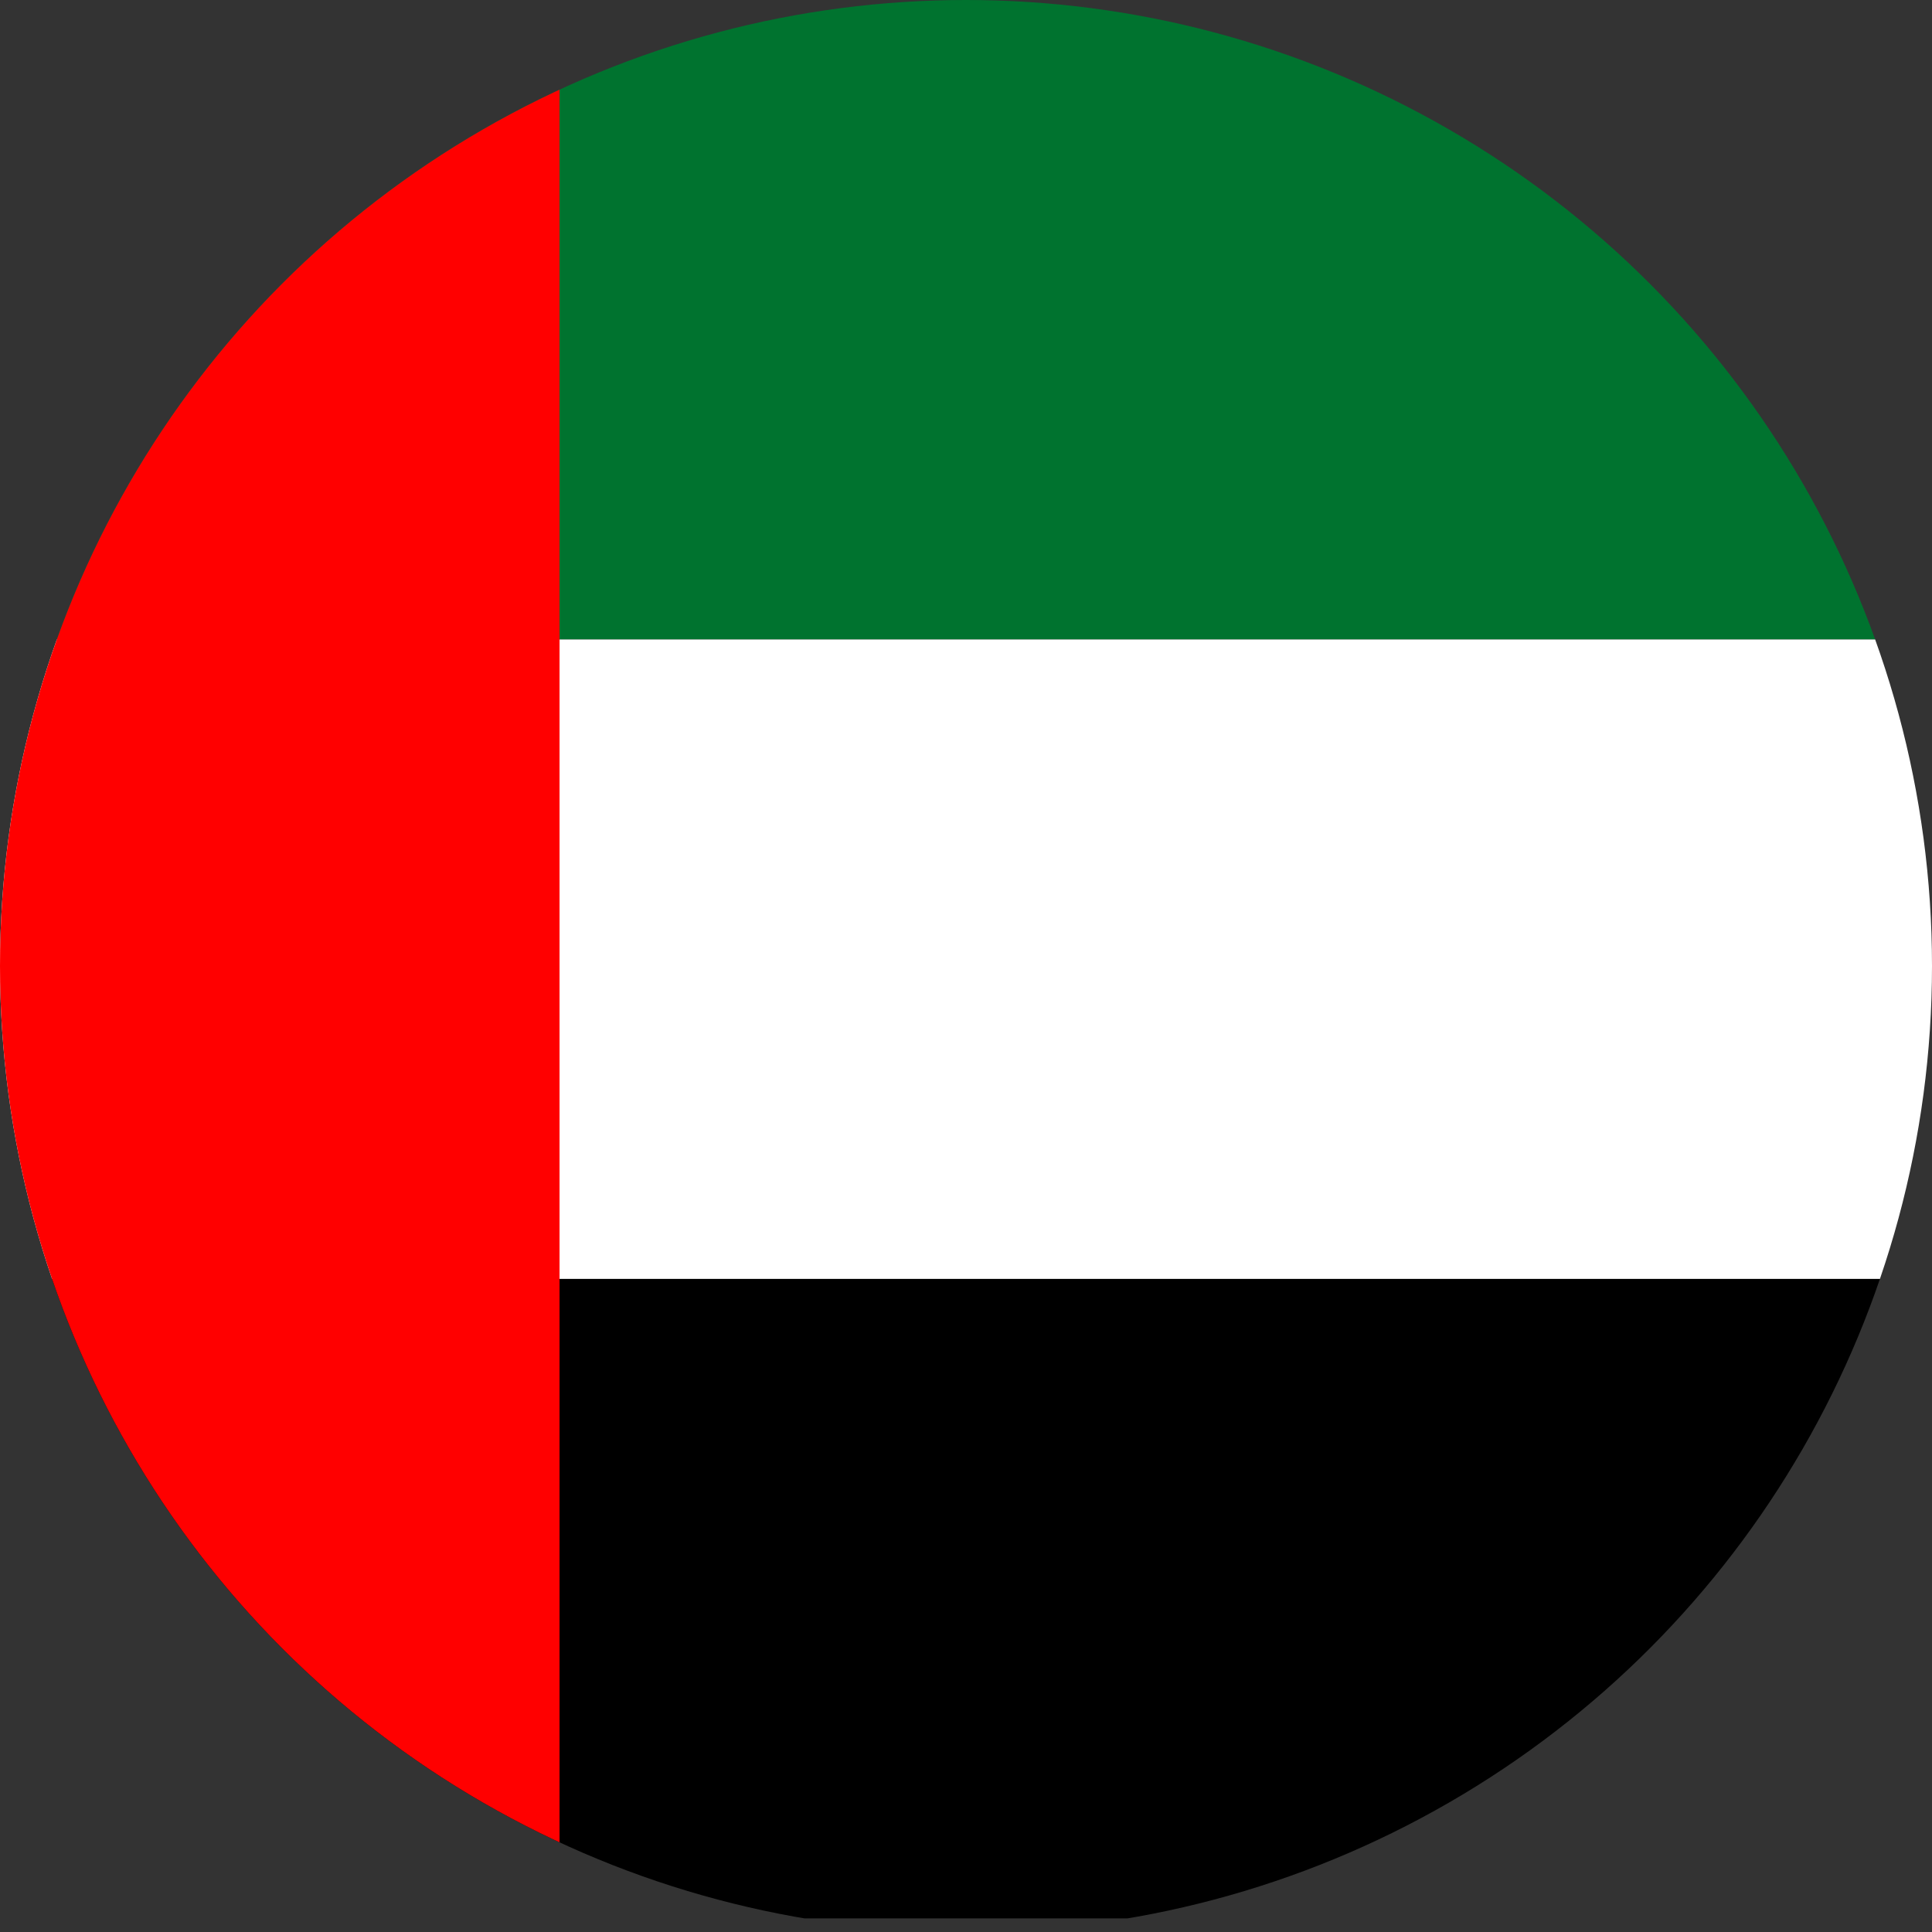
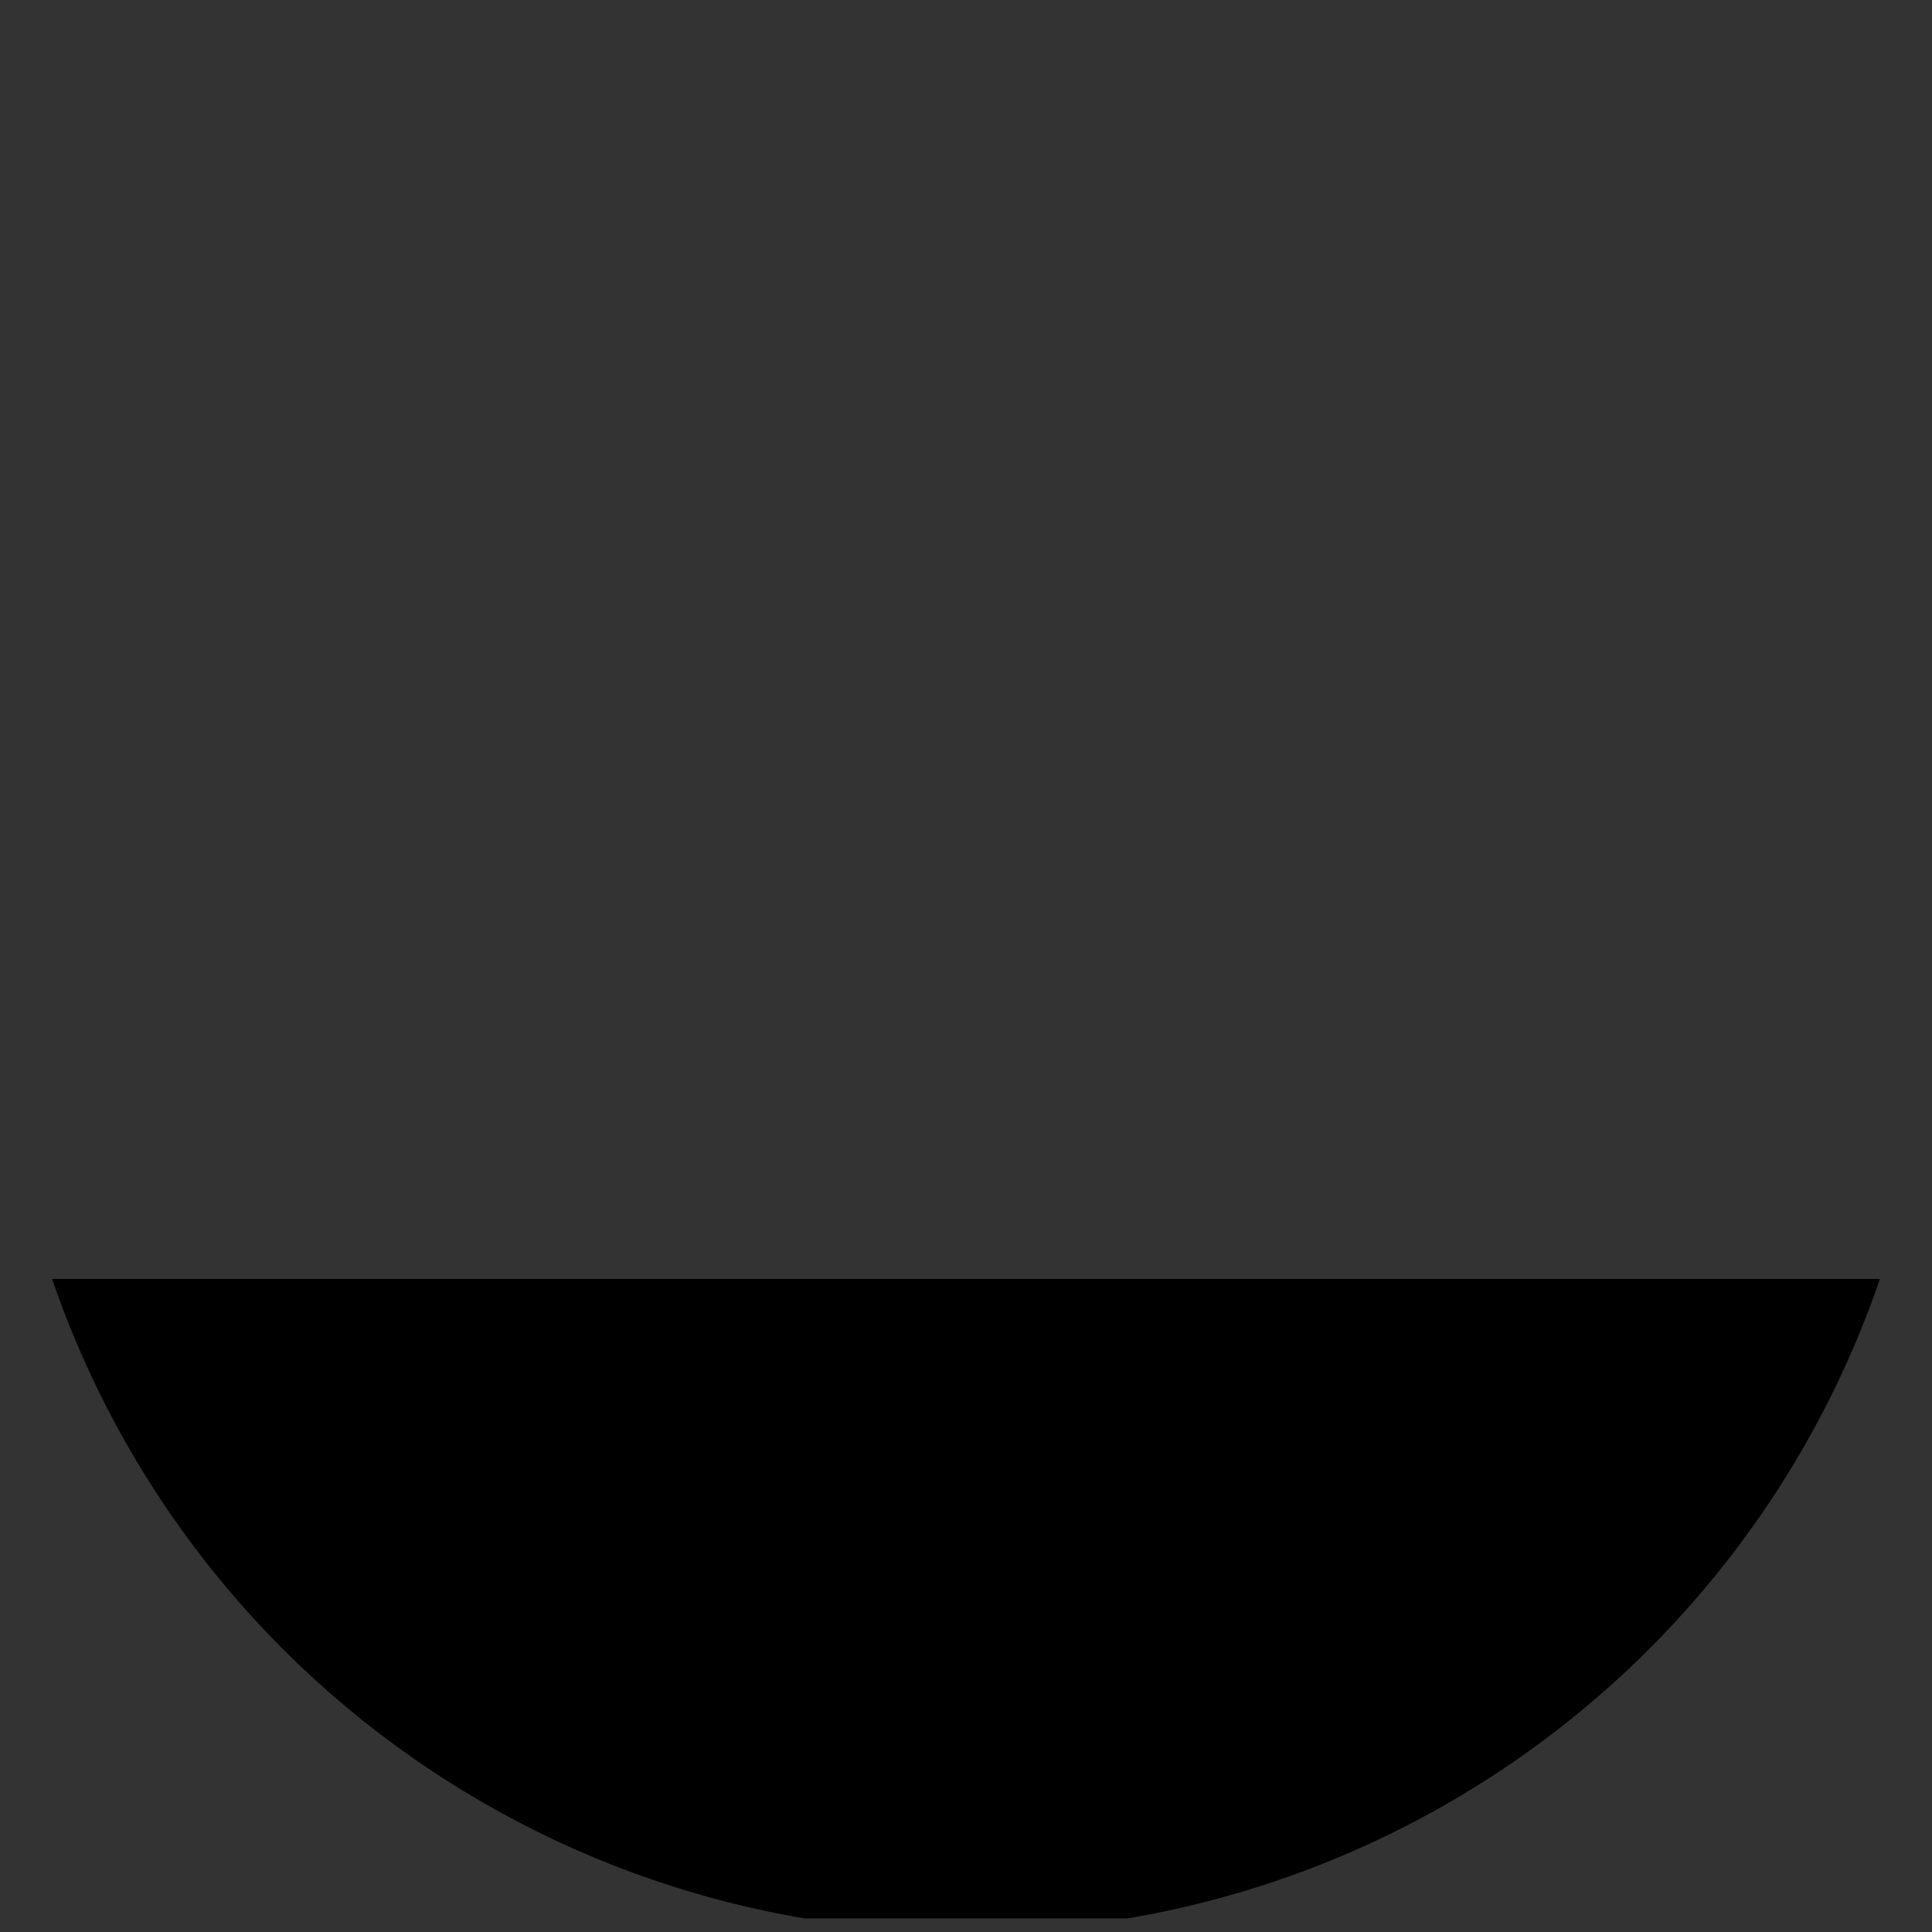
<svg xmlns="http://www.w3.org/2000/svg" width="71" height="71" viewBox="0 0 71 71">
  <rect x="0" y="0" width="71" height="71" fill="#333333" stroke="none" />
  <defs>
    <clipPath id="clip-path">
      <circle id="Ellipse_13" data-name="Ellipse 13" cx="35.5" cy="35.5" r="35.5" transform="translate(122 2655)" fill="#fff" stroke="#707070" stroke-width="1" />
    </clipPath>
  </defs>
  <g id="Mask_Group_11" data-name="Mask Group 11" transform="translate(-122 -2655)" clip-path="url(#clip-path)">
    <g id="_779952169870c4278a8ef43715f60687" data-name="779952169870c4278a8ef43715f60687" transform="translate(110.25 2655)">
-       <path id="Path_158" data-name="Path 158" d="M0,0H94V23.5H0Z" fill="#00732f" />
-       <path id="Path_159" data-name="Path 159" d="M0,21.25H94v23.5H0Z" transform="translate(0 2.25)" fill="#fff" />
      <path id="Path_160" data-name="Path 160" d="M0,42.5H94V66H0Z" transform="translate(0 4.5)" />
-       <path id="Path_161" data-name="Path 161" d="M0,0H32.313V70.5H0Z" fill="red" />
    </g>
  </g>
</svg>